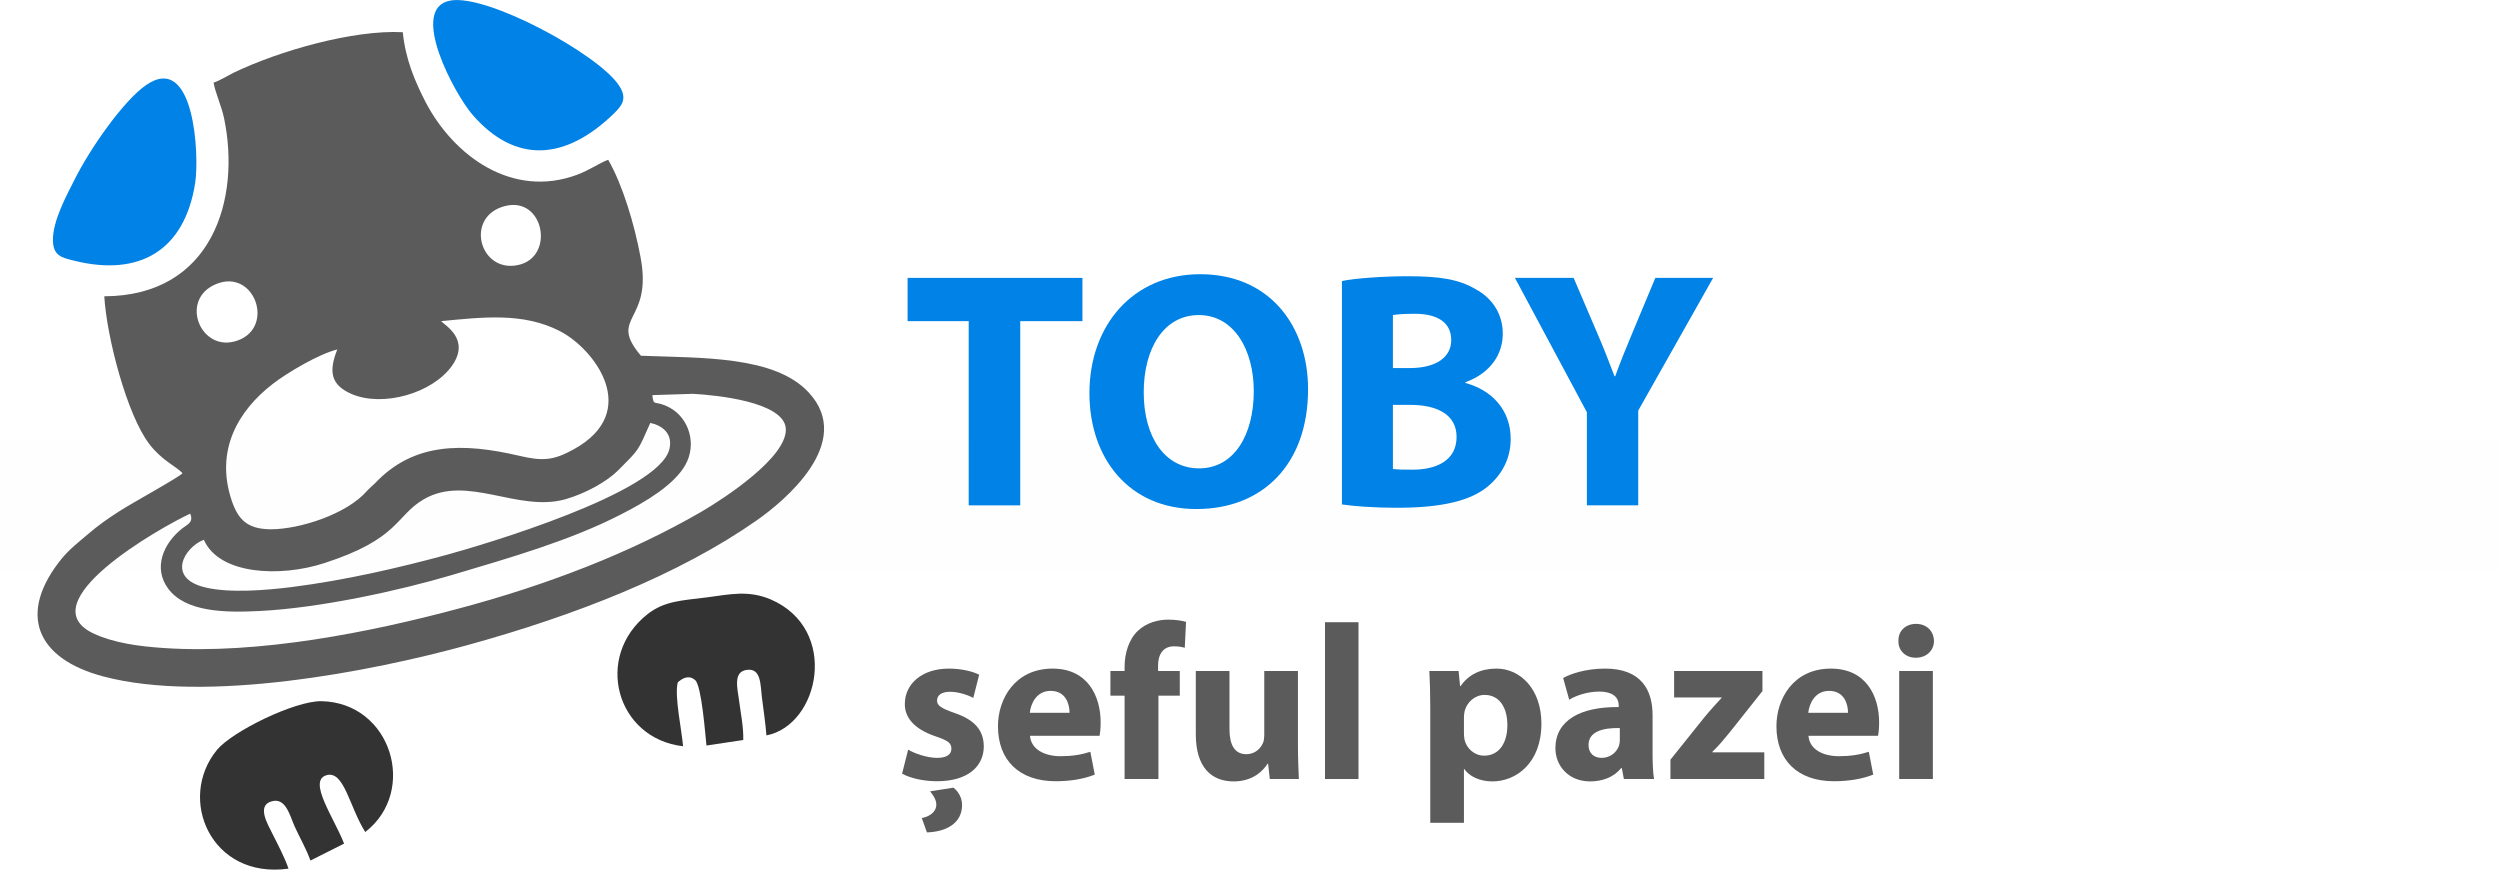
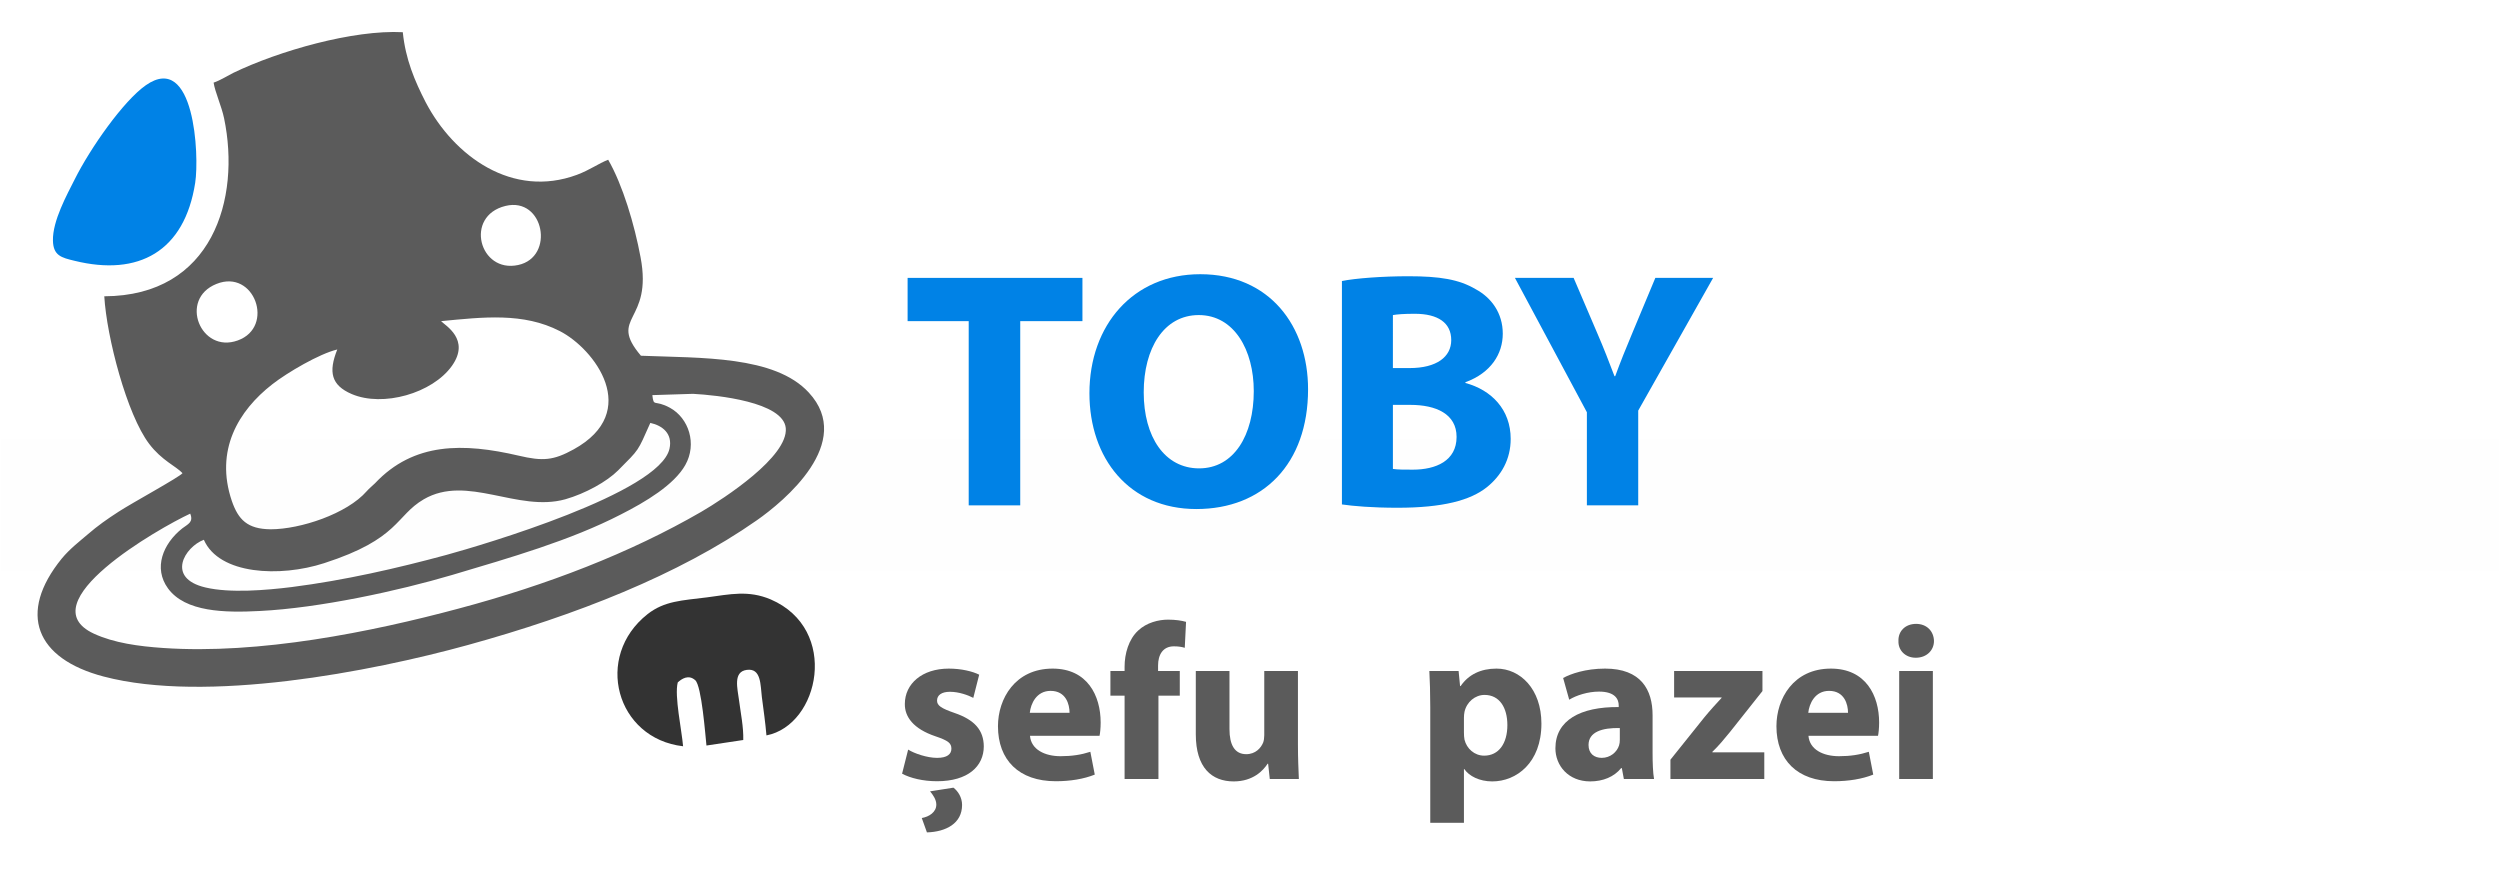
<svg xmlns="http://www.w3.org/2000/svg" clip-rule="evenodd" fill-rule="evenodd" height="40" image-rendering="optimizeQuality" shape-rendering="geometricPrecision" text-rendering="geometricPrecision" viewBox="0 0 13573 4725" width="115">
  <path d="m0 2385h13573v720h-13573z" fill="#fefefe" />
  <g fill-rule="nonzero">
    <path d="m5258 2746h280v-1001h338v-235h-950v235h332z" fill="#0082e6" />
    <path d="m6516 1490c-365 0-602 277-602 647 0 353 215 629 581 629 362 0 607-245 607-651 0-341-207-625-586-625zm-8 222c193 0 299 191 299 413 0 240-108 420-297 420-187 0-301-171-301-413 0-240 110-420 299-420z" fill="#0082e6" />
    <path d="m7286 2741c62 9 165 18 302 18 246 0 396-40 486-112 77-62 129-150 129-262 0-160-105-266-246-304v-4c139-51 203-154 203-264 0-112-62-196-148-242-90-53-194-70-365-70-139 0-288 11-361 26zm277-1029c23-4 58-7 119-7 126 0 198 49 198 143 0 91-79 152-226 152h-91zm0 488h95c139 0 251 49 251 174 0 130-112 178-238 178-48 0-81 0-108-4z" fill="#0082e6" />
    <path d="m8896 2746v-515l407-721h-314l-124 297c-37 88-66 160-94 237h-4c-31-81-56-147-95-237l-127-297h-319l391 730v506z" fill="#0082e6" />
    <path d="m4896 4204c45 24 113 41 190 41 168 0 254-81 254-190-1-86-48-143-159-181-72-25-95-40-95-67 0-30 25-48 70-48 50 0 100 19 127 33l32-126c-36-18-97-33-165-33-146 0-239 83-239 192-1 69 45 135 167 176 68 23 86 37 86 67s-23 50-78 50c-54 0-124-24-157-45zm135 319c104-3 191-49 191-149 0-42-23-76-47-94l-127 20c15 18 34 44 34 72 0 41-39 66-79 73z" fill="#5b5b5b" />
    <path d="m5969 3998c3-14 6-41 6-72 0-146-72-293-261-293-204 0-297 164-297 313 0 184 114 299 314 299 79 0 152-12 212-36l-24-124c-49 16-100 24-162 24-85 0-160-36-166-111zm-379-125c5-49 36-119 113-119 84 0 103 74 103 119z" fill="#5b5b5b" />
    <path d="m6289 4233v-453h116v-134h-118v-30c0-58 26-104 86-104 24 0 43 3 59 8l7-141c-25-7-57-12-98-12-52 0-116 16-162 59-52 48-74 126-74 197v23h-77v134h77v453z" fill="#5b5b5b" />
    <path d="m7766 4471h183v-292h2c26 38 82 67 152 67 131 0 267-101 267-314 0-188-115-299-244-299-85 0-152 32-195 95h-3l-8-82h-159c3 54 5 120 5 197zm183-571c0-10 1-22 3-32 12-54 58-92 109-92 82 0 124 70 124 164 0 100-47 166-126 166-53 0-95-38-107-87-2-11-3-24-3-38z" fill="#5b5b5b" />
    <path d="m8982 4233c-6-33-8-87-8-143v-204c0-138-63-253-258-253-107 0-188 29-228 51l33 118c39-24 102-44 162-44 90 0 107 44 107 75v9c-208-2-344 72-344 224 0 94 70 180 189 180 70 0 130-25 168-72h4l11 59zm-186-214c0 11-1 22-4 31-12 38-49 68-94 68-41 0-72-23-72-70 0-71 74-94 170-92z" fill="#5b5b5b" />
    <path d="m9071 4233h510v-145h-282v-3c34-32 64-69 96-108l176-222v-109h-480v144h258v2c-33 36-60 65-93 105l-185 231z" fill="#5b5b5b" />
    <path d="m7047 3646h-183v349c0 15-2 29-6 40-12 29-41 63-92 63-63 0-91-51-91-136v-316h-183v344c0 182 87 256 206 256 106 0 161-60 184-96h3l9 83h158c-2-49-5-112-5-189z" fill="#5b5b5b" />
-     <path d="m7194 4233h182v-852h-182z" fill="#5b5b5b" />
    <path d="m10199 3998c3-14 6-41 6-72 0-146-72-293-262-293-204 0-296 164-296 313 0 184 114 299 313 299 79 0 153-12 213-36l-24-124c-50 16-100 24-162 24-86 0-160-36-166-111zm-379-125c5-49 36-119 113-119 84 0 103 74 103 119z" fill="#5b5b5b" />
    <path d="m10497 4233v-587h-183v587zm-91-843c-59 0-98 40-96 93-2 50 37 91 94 91 60 0 99-41 99-91-1-53-39-93-97-93z" fill="#5b5b5b" />
  </g>
  <path d="m1102 2933c83 190 414 205 654 127 409-132 387-257 541-347 236-137 510 72 769 0 109-31 226-96 287-157 118-119 104-99 175-258 65 14 123 58 104 141-55 240-1018 523-1211 576-269 73-553 138-842 175-138 17-335 34-469 2-215-51-112-220-8-259zm2437-786 221-7c131 7 490 44 504 186 14 155-334 382-459 455-387 224-838 398-1319 526-473 127-1083 250-1605 214-132-9-267-27-377-78-358-167 354-573 524-652 19 47-13 57-43 80-106 84-158 216-78 326 94 129 308 133 499 123 323-16 752-109 1046-196 316-94 641-187 915-328 136-69 290-161 351-269 65-115 19-255-83-311-86-47-88-1-96-69zm-2074 729c-127-1-176-53-211-154-93-275 35-490 220-634 82-64 256-166 353-189-49 123-33 194 78 242 170 73 439-4 545-153 102-144-38-220-59-243 228-22 447-48 645 54 188 96 448 438 75 643-109 60-167 65-298 34-301-70-570-74-781 150-17 17-29 25-45 43-107 123-361 207-522 207zm-295-1333c207-84 320 234 116 307-201 73-322-224-116-307zm1571-424c210-51 270 278 69 321-211 46-294-266-69-321zm-1586-670c8 52 43 127 57 194 91 436-62 965-651 967 13 222 123 643 244 802 68 90 147 122 181 159-12 19-278 164-348 210-62 40-113 76-165 121-48 41-99 80-143 133-242 298-141 544 227 641 557 147 1453-26 1979-171 584-161 1147-381 1571-678 147-103 534-422 282-694-185-201-585-187-912-200-182-215 66-178-2-535-33-178-97-393-176-530-52 20-100 56-170 82-349 129-667-99-822-395-59-115-109-232-124-380-269-14-672 101-921 221-32 16-71 41-107 53z" fill="#5b5b5b" />
  <path d="m4033 4021c2-70-14-146-23-216-8-63-34-155 42-165 79-11 74 82 82 147 9 70 19 138 25 209 288-56 399-577 23-739-121-51-219-28-347-11-135 17-230 19-322 91-293 231-171 676 193 718-7-86-48-274-29-347 21-19 58-45 95-12 35 31 55 301 61 355z" fill="#333" />
-   <path d="m1864 4584c-55-141-197-338-98-371 98-32 127 173 213 308 287-222 142-703-238-711-146-2-486 165-568 265-218 266-32 704 389 645-20-59-56-127-86-187-27-55-89-156-5-179 77-22 99 81 125 138 27 60 64 123 85 184z" fill="#333" />
  <path d="m1055 993c23-149-4-714-268-530-122 85-302 342-387 512-40 80-121 225-118 333 2 81 46 92 117 109 348 86 598-50 656-424z" fill="#0082e6" />
-   <path d="m2442 3c-231 41 25 513 121 622 229 262 498 252 766-7 42-42 79-80 27-156-115-170-714-495-914-459z" fill="#0082e6" />
</svg>